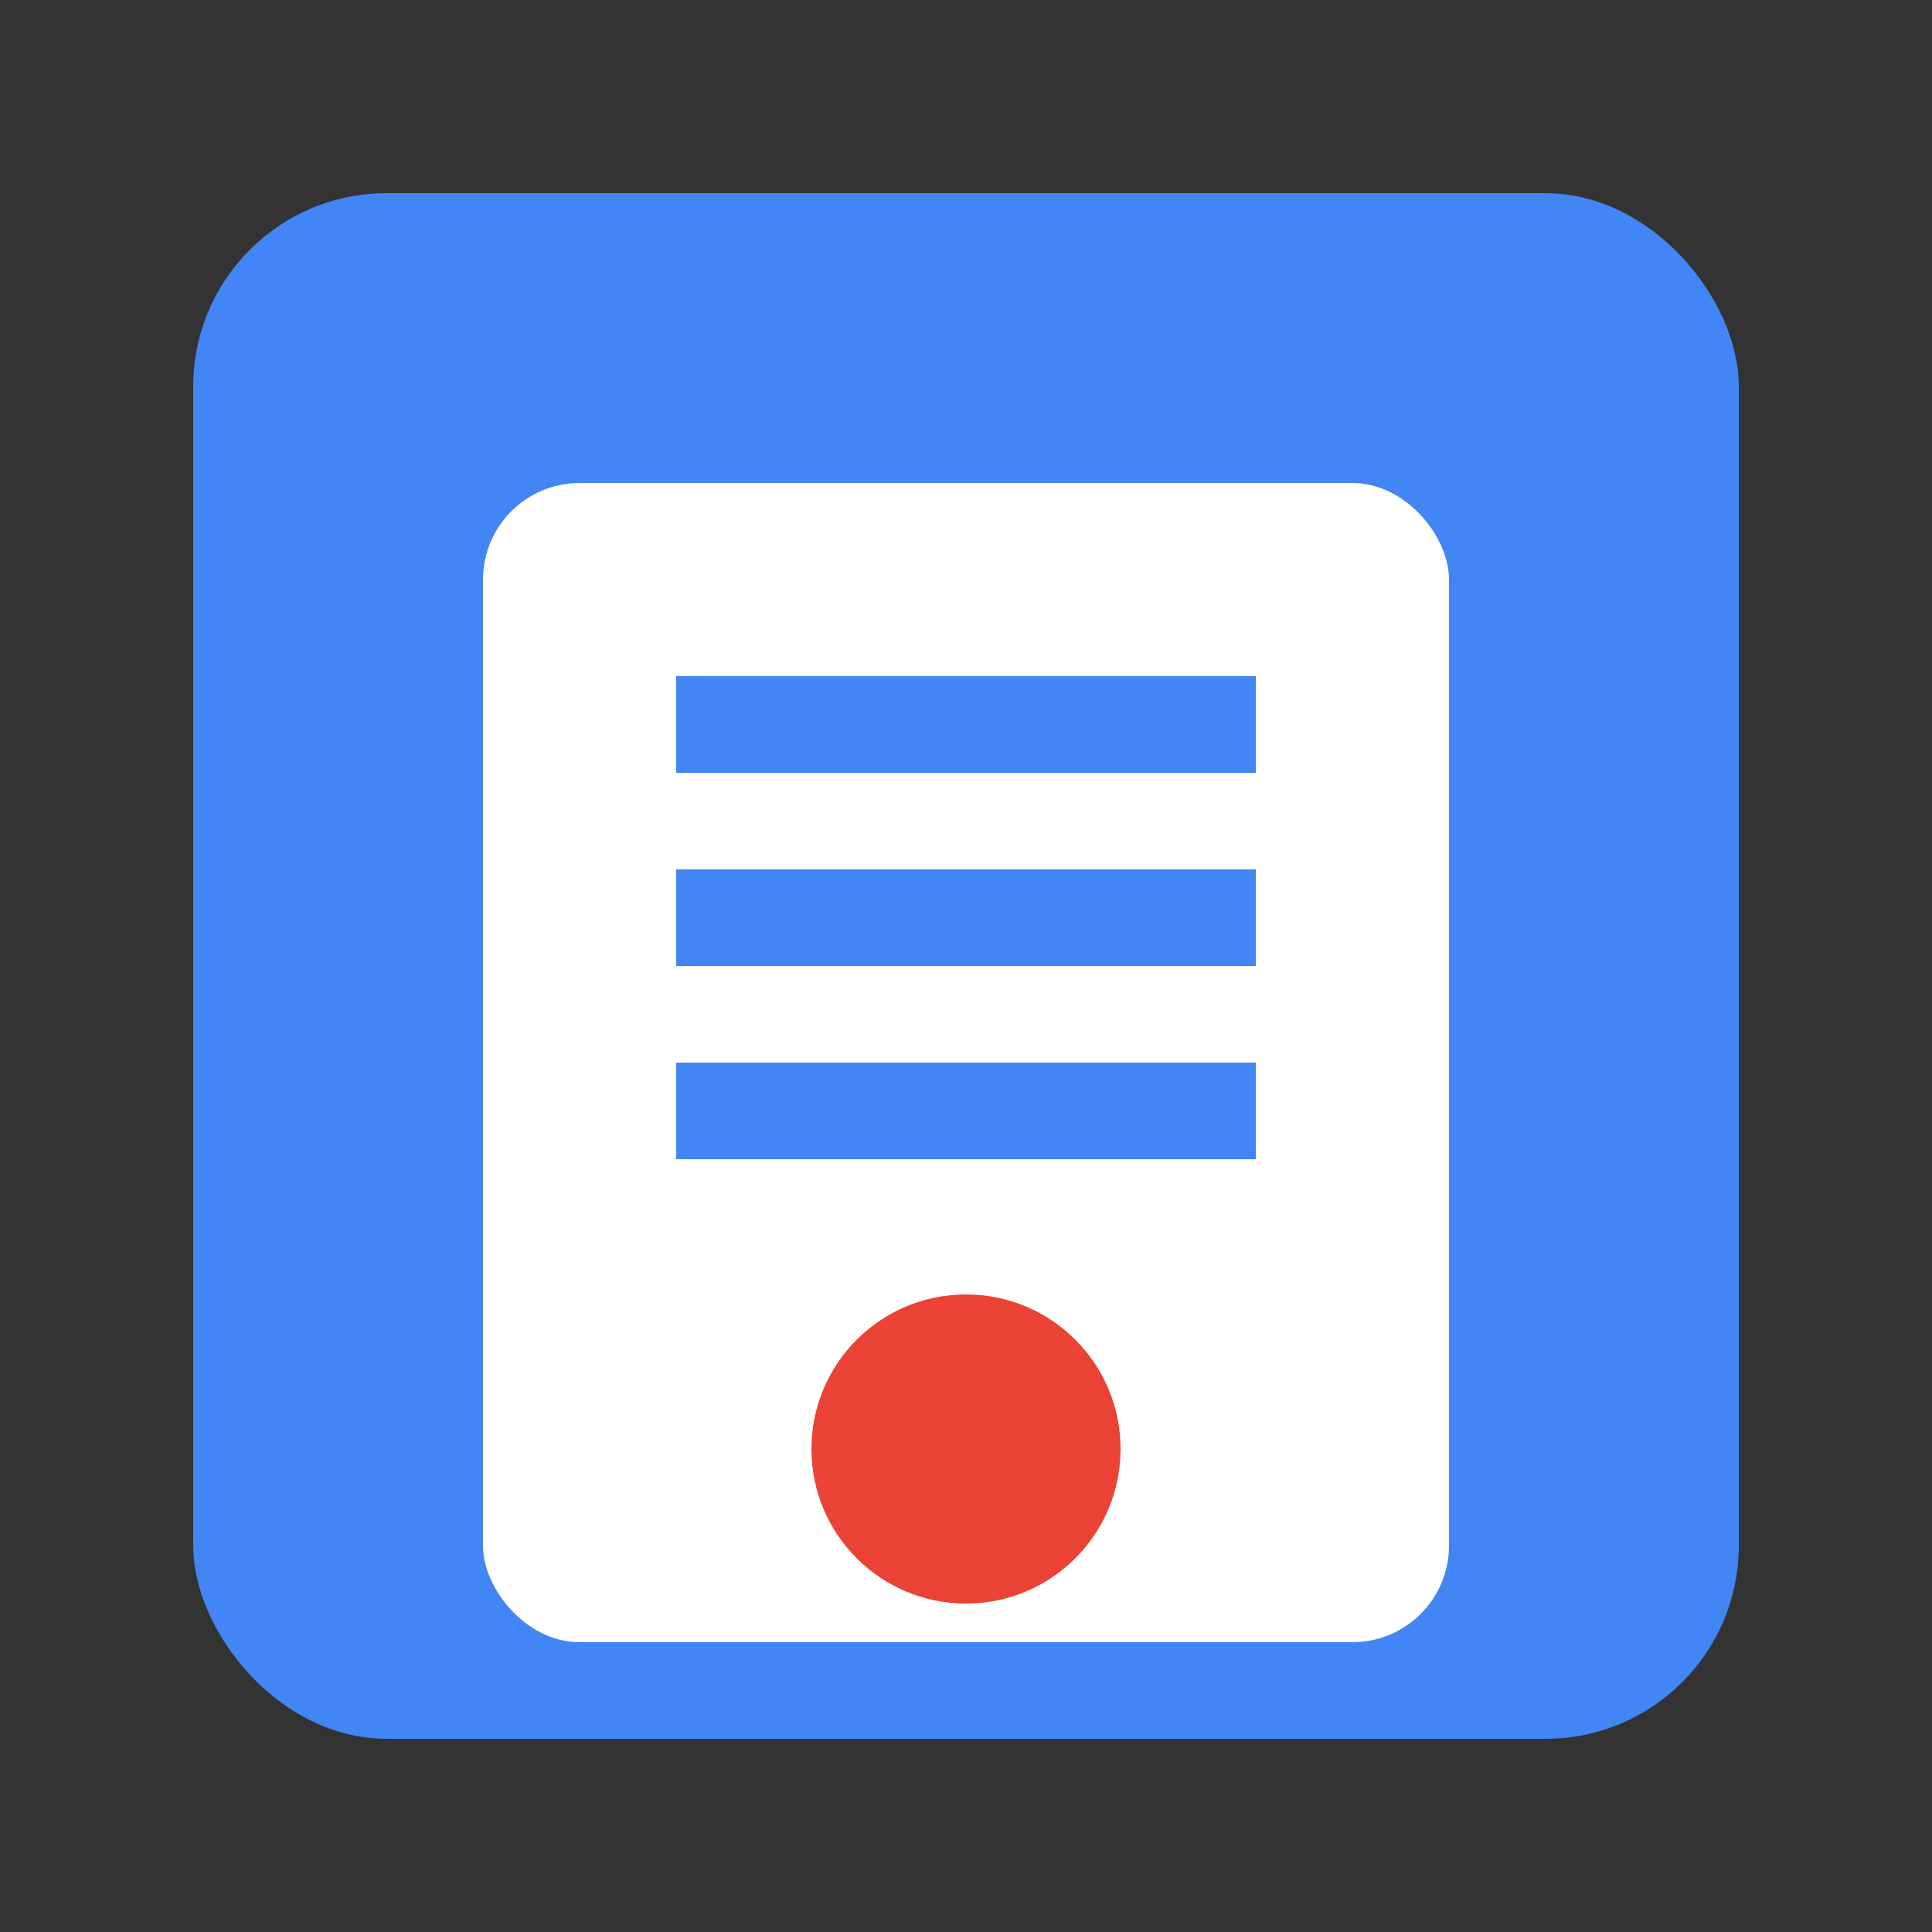
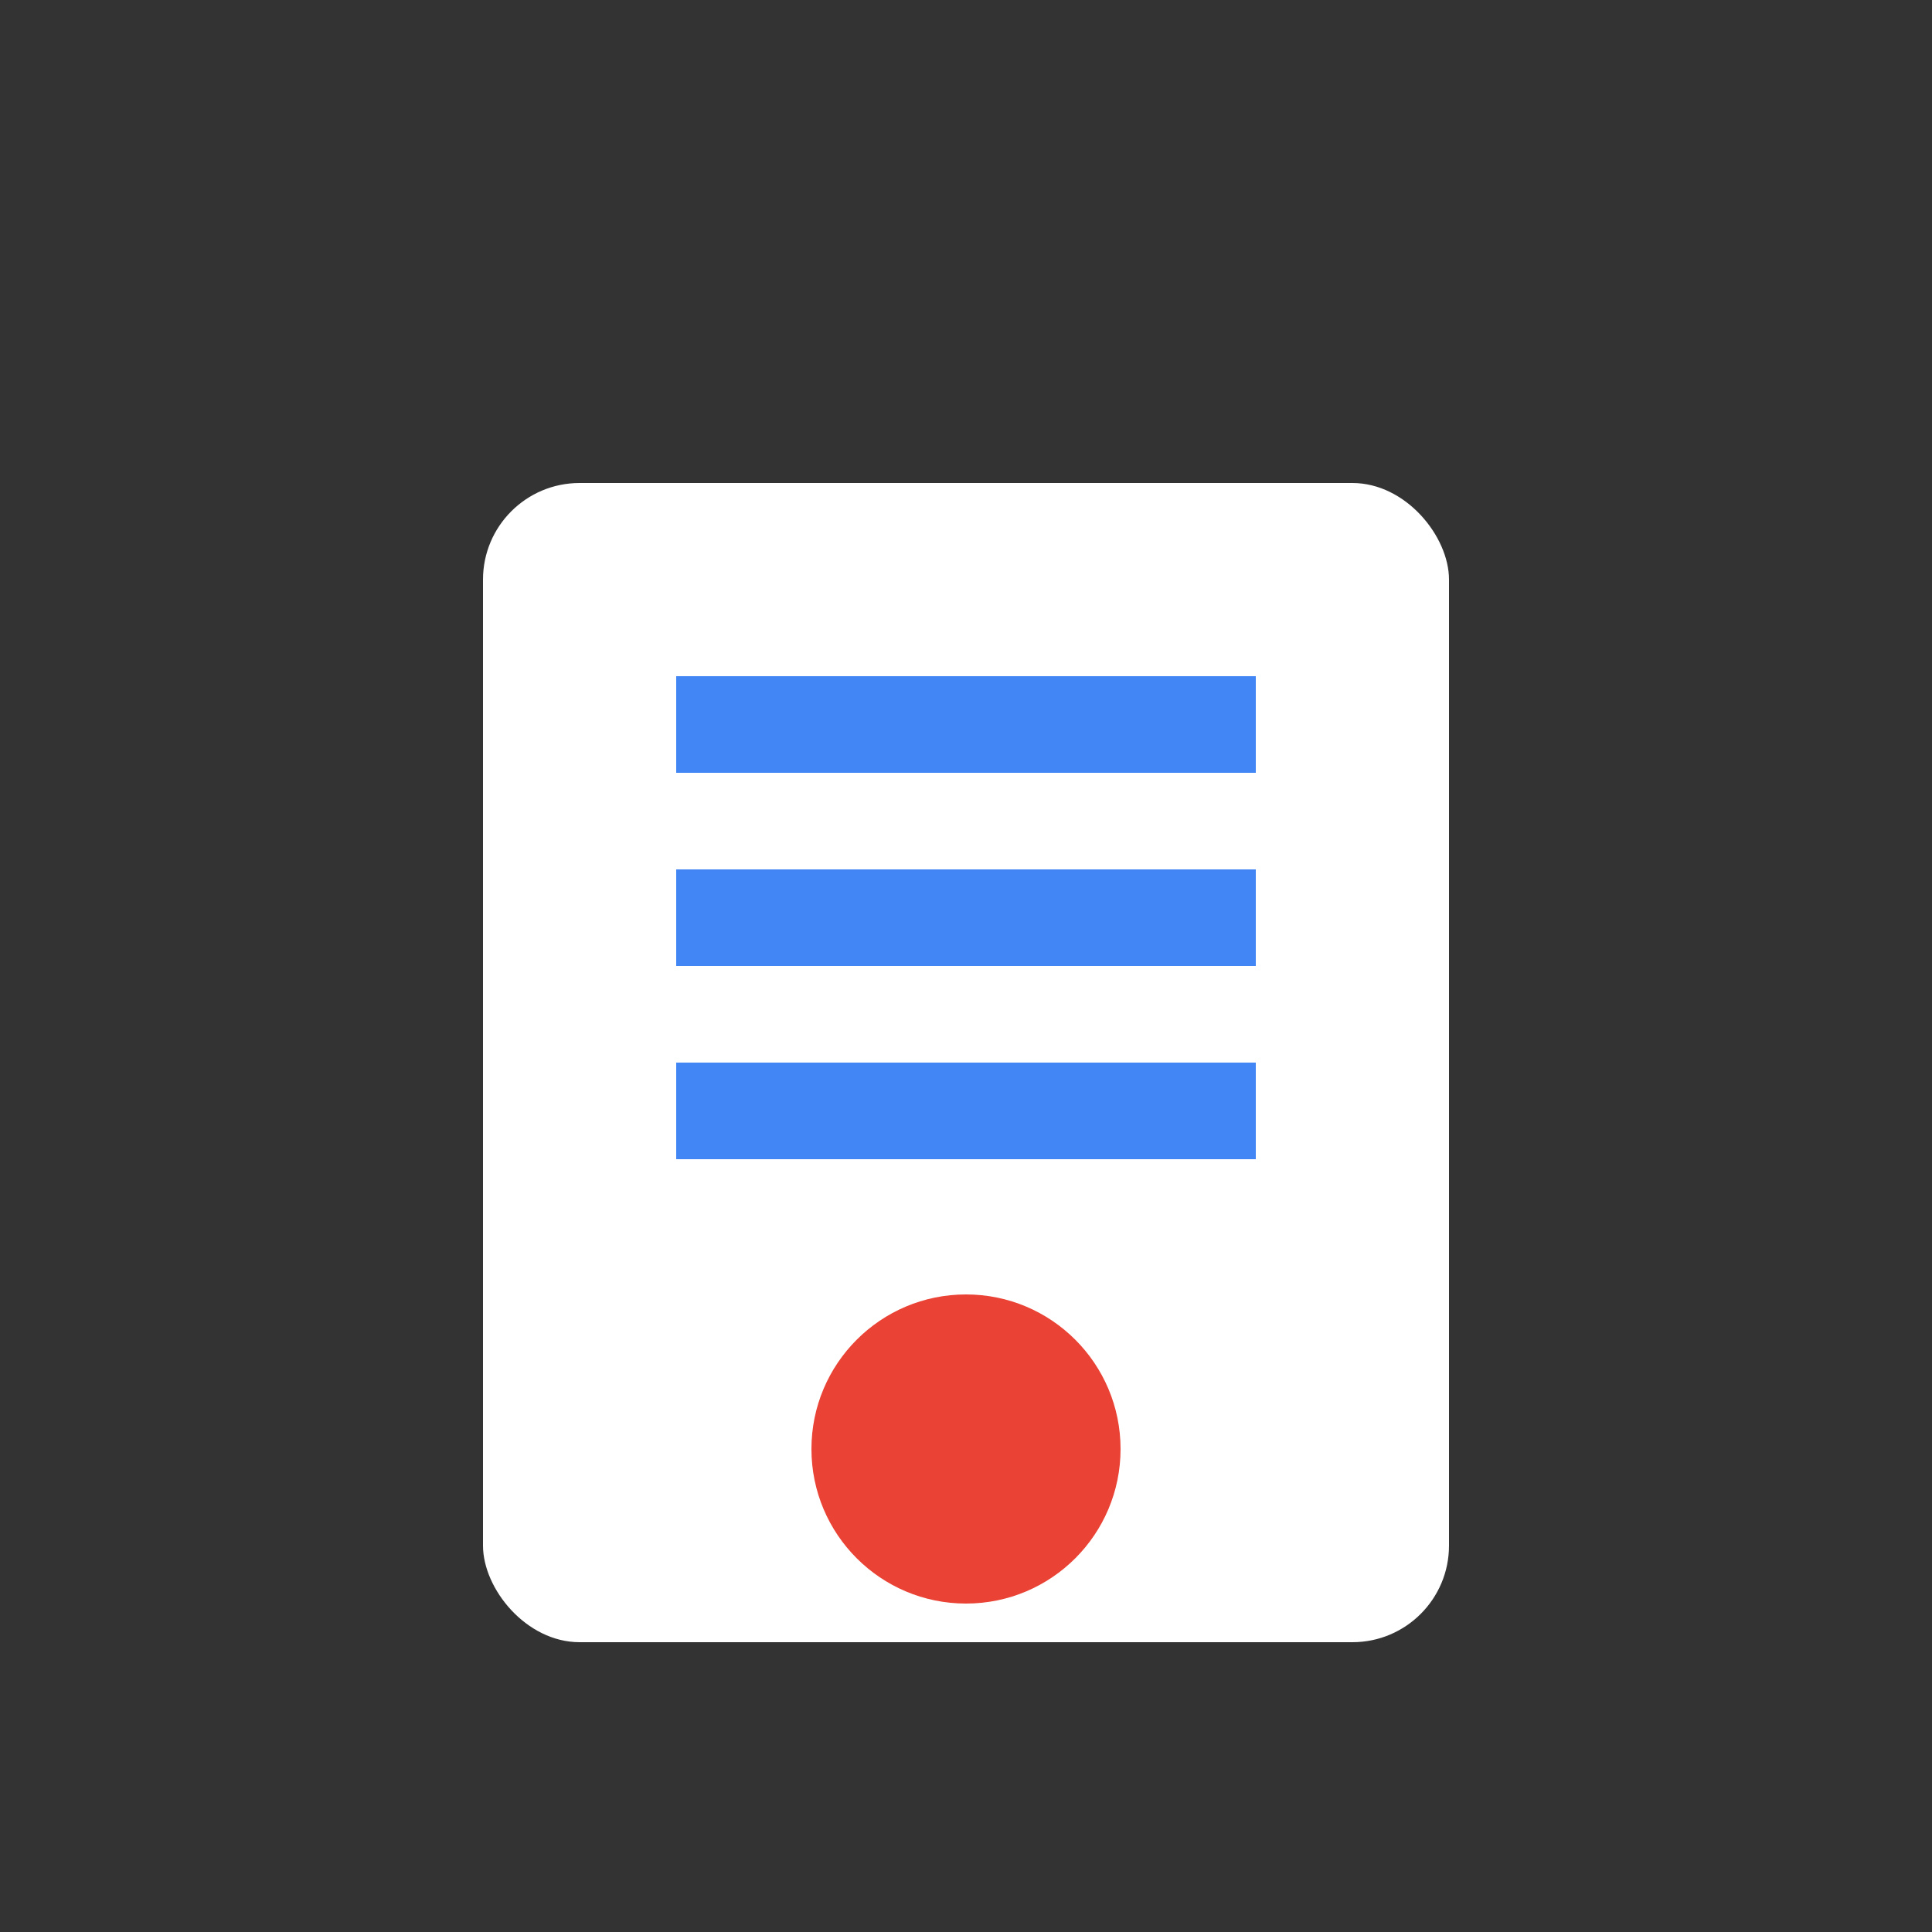
<svg xmlns="http://www.w3.org/2000/svg" viewBox="0 0 100 100">
  <rect x="0" y="0" width="100" height="100" fill="#333333" stroke="none" />
-   <rect x="10" y="10" width="80" height="80" rx="10" ry="10" fill="#4285f4" />
  <rect x="25" y="25" width="50" height="60" rx="5" ry="5" fill="#ffffff" />
  <rect x="35" y="35" width="30" height="5" fill="#4285f4" />
  <rect x="35" y="45" width="30" height="5" fill="#4285f4" />
  <rect x="35" y="55" width="30" height="5" fill="#4285f4" />
  <circle cx="50" cy="75" r="8" fill="#ea4335" />
</svg>